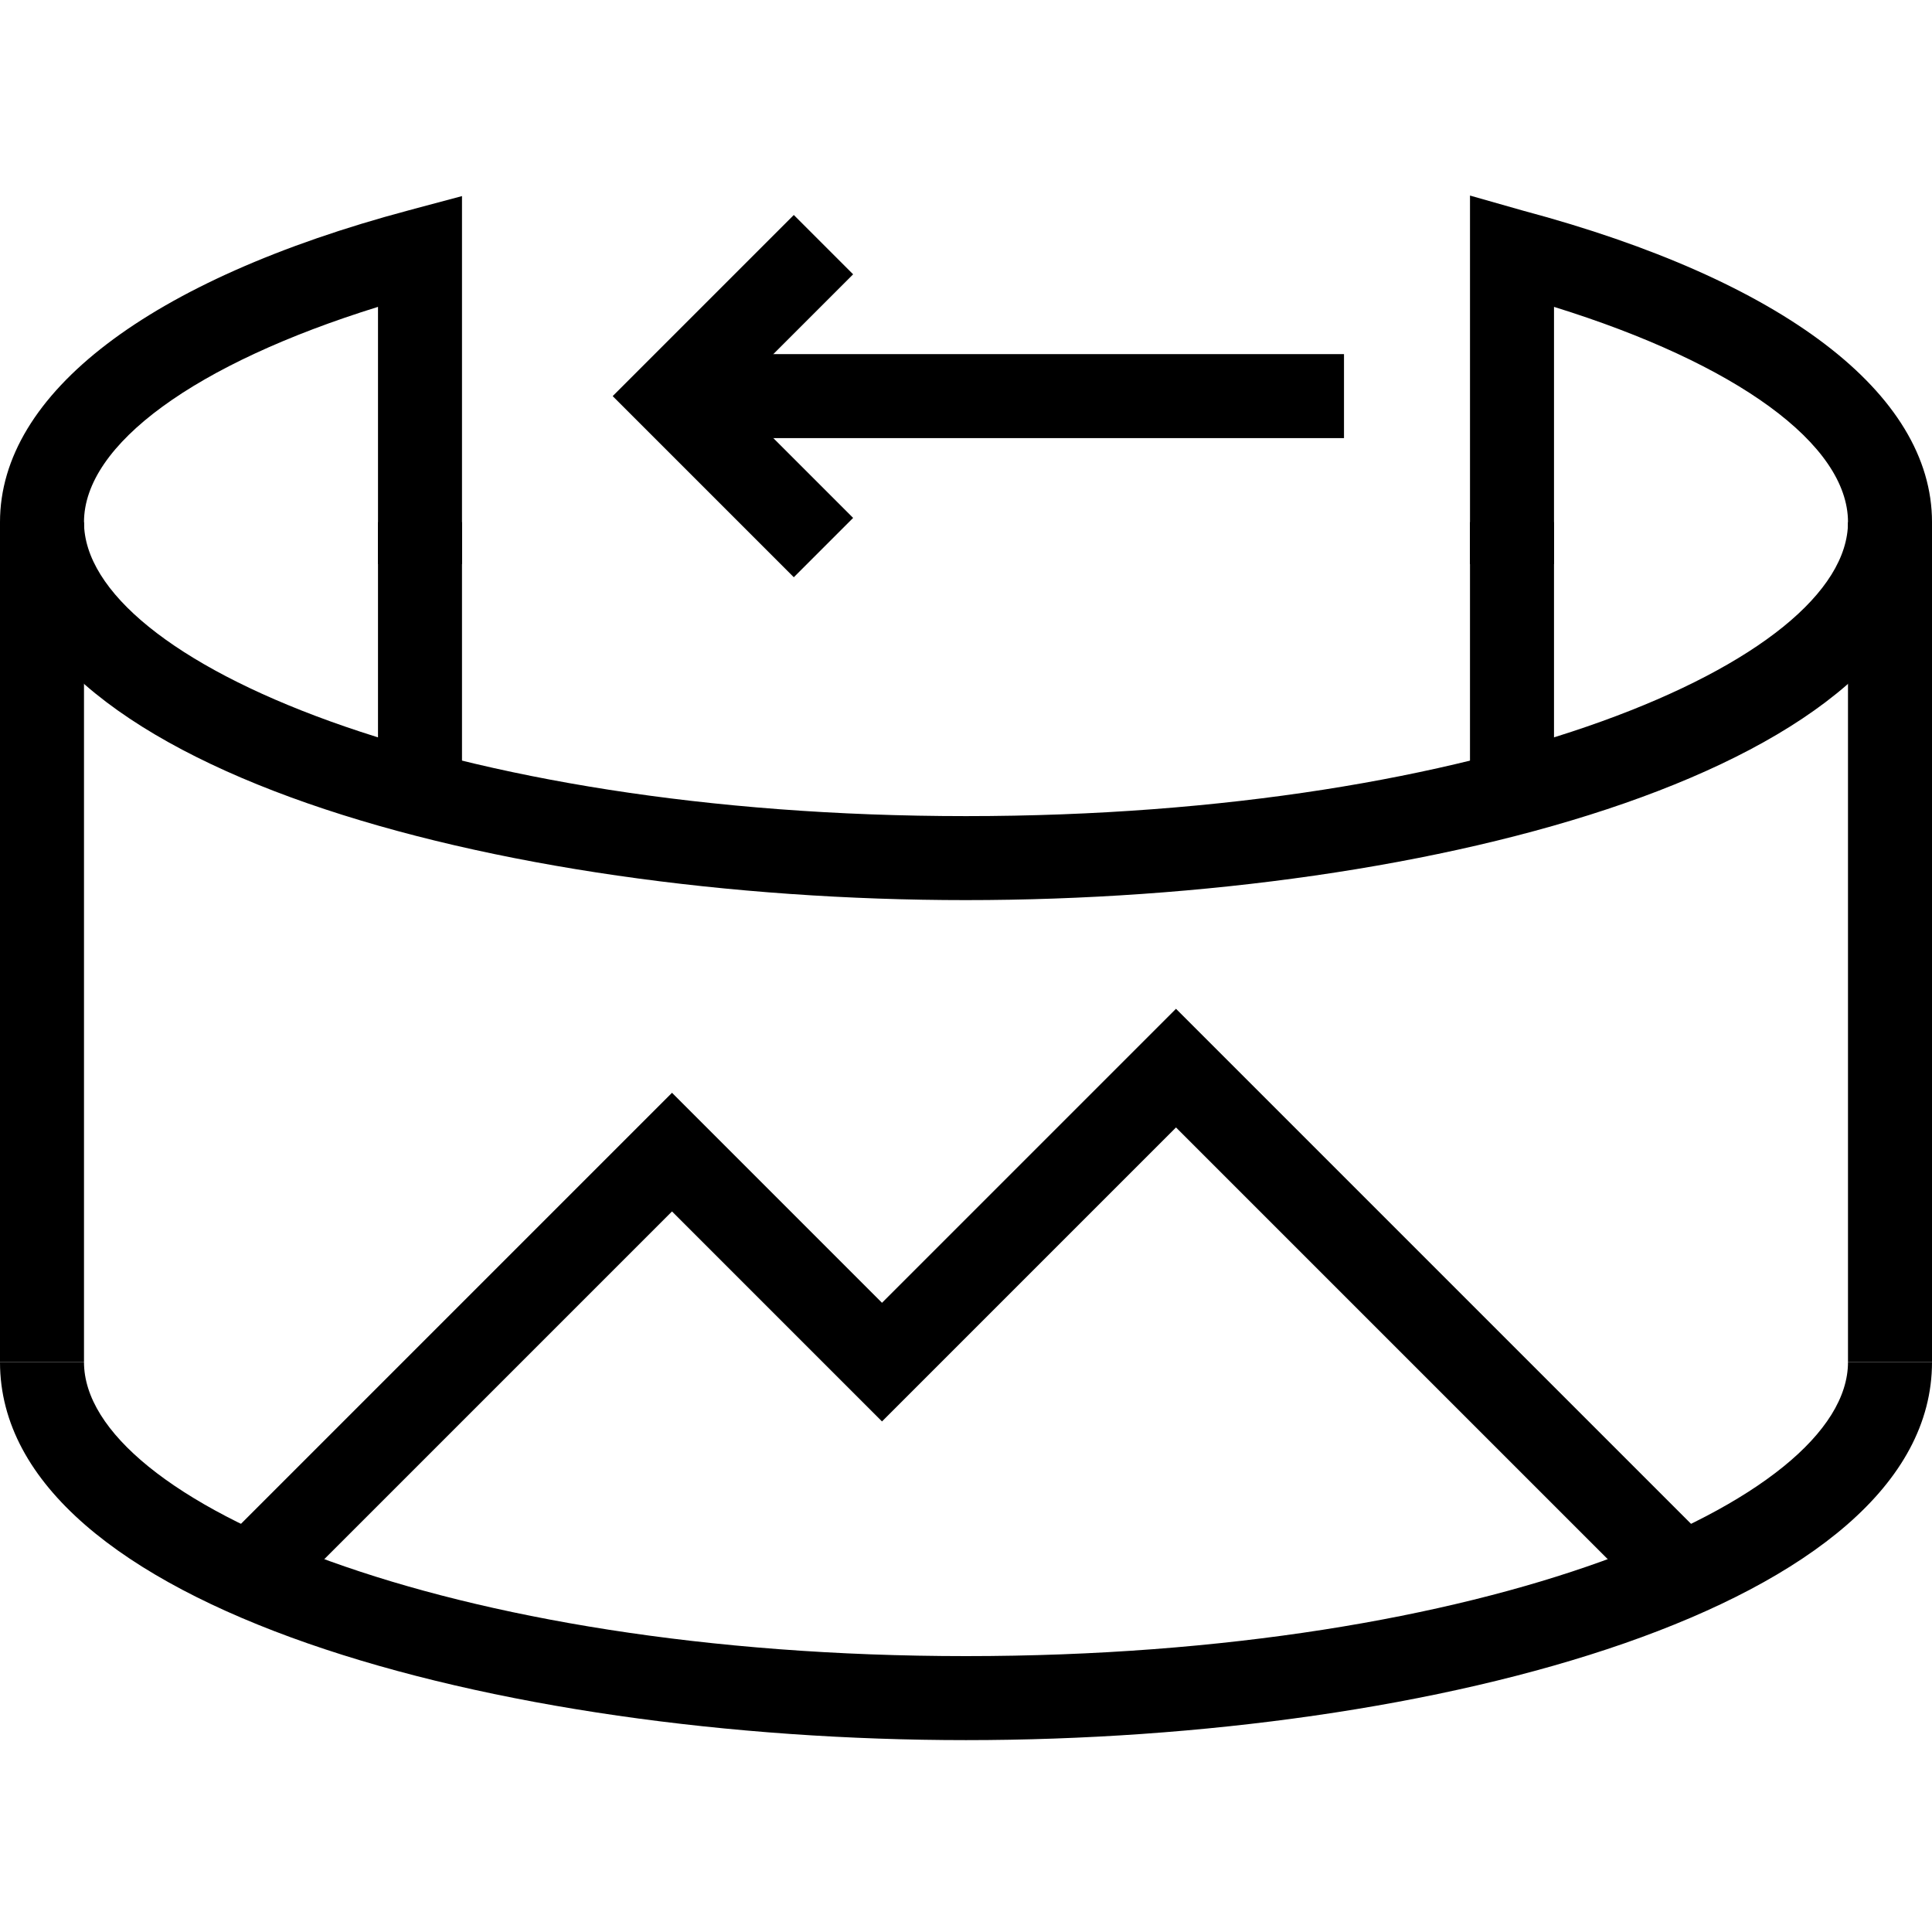
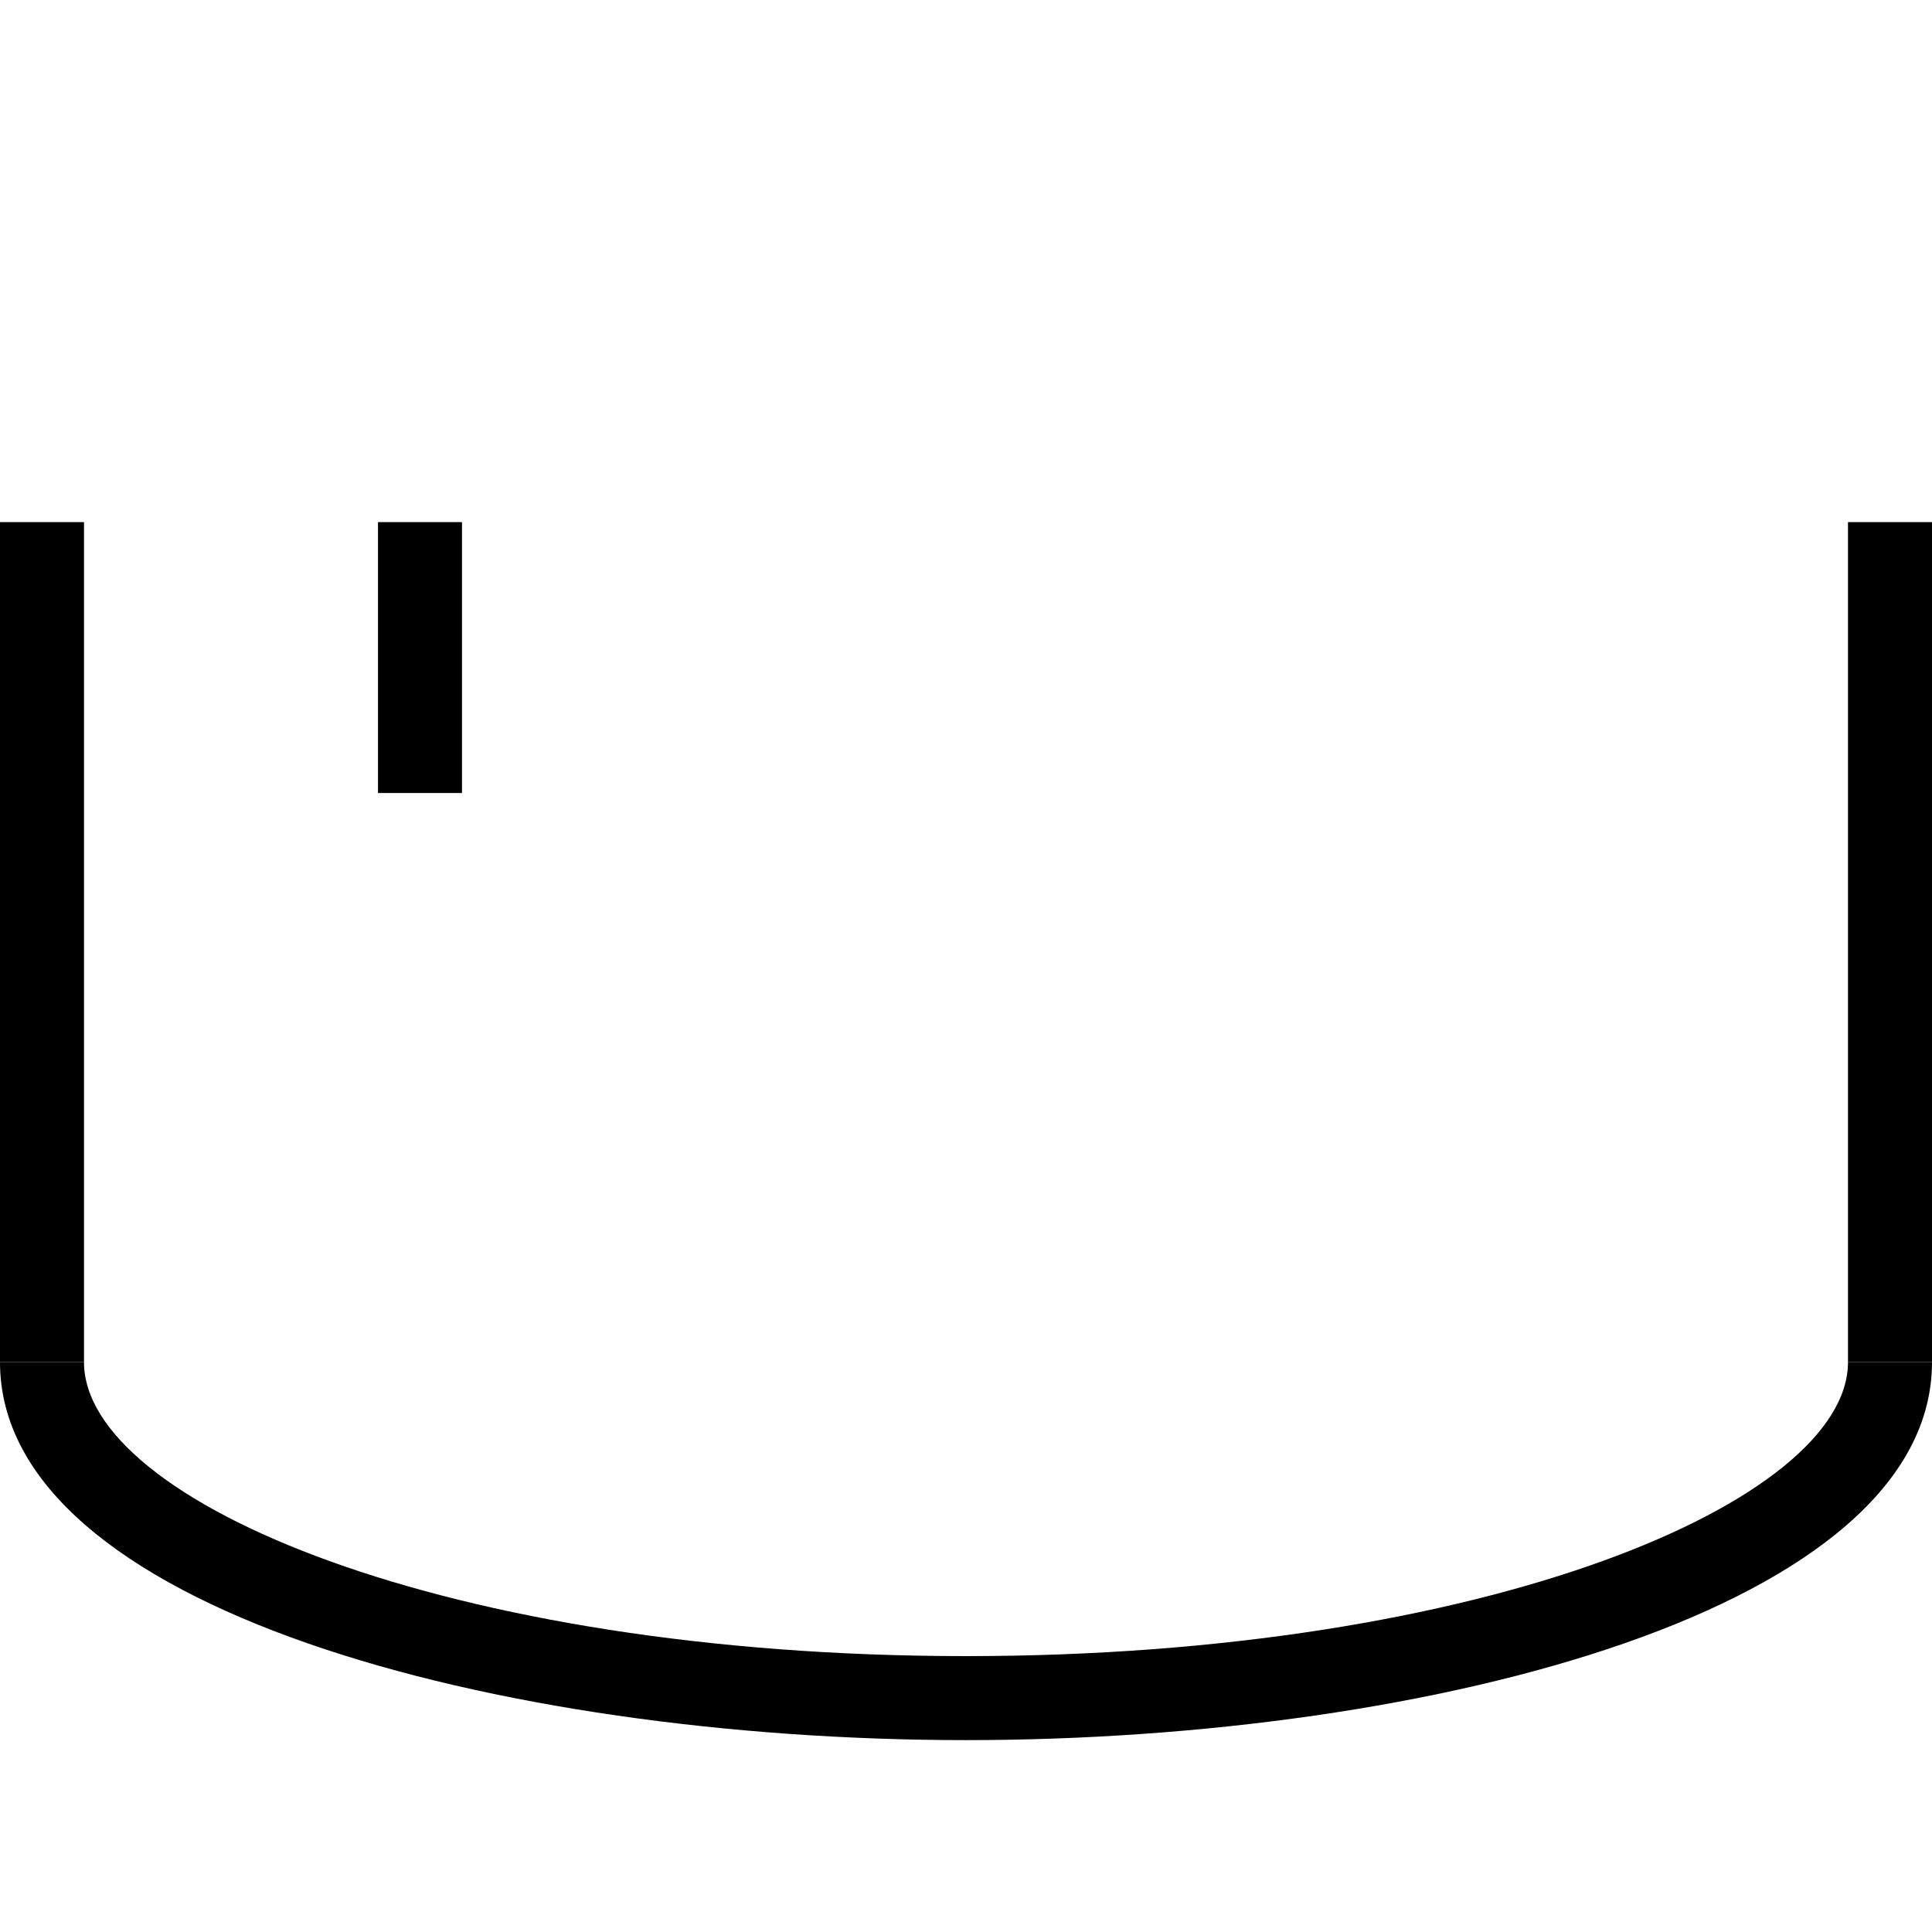
<svg xmlns="http://www.w3.org/2000/svg" height="490pt" viewBox="0 -49 490.667 490" width="490pt">
-   <path d="m419.734 358.066-121.066-121.066-74.668 74.668-53.332-53.336-99.734 99.734-15.066-15.066 114.801-114.801 53.332 53.336 74.668-74.668 136.133 136.133zm0 0" />
  <path d="m469.332 83.266h21.336v213.336h-21.336zm0 0" />
  <path d="m0 83.266h21.332v213.336h-21.332zm0 0" />
  <path d="m245.332 392.602c-118.934 0-245.332-33.602-245.332-96h21.332c0 35.332 92 74.664 224 74.664s224-39.332 224-74.664h21.336c0 62.398-126.402 96-245.336 96zm0 0" />
  <path d="m96 83.266h21.332v68.801h-21.332zm0 0" />
-   <path d="m245.332 179.266c-118.934 0-245.332-33.598-245.332-96 0-32.664 37.867-61.598 103.867-79.199l13.465-3.602v93.469h-21.332v-65.332c-46.398 14.398-74.668 34.934-74.668 54.664 0 35.336 92 74.668 224 74.668s224-39.332 224-74.668c0-19.73-28.266-40.266-74.664-54.664v65.332h-21.336v-93.602l13.602 3.867c65.867 17.602 103.734 46.402 103.734 79.066 0 62.402-126.402 96-245.336 96zm0 0" />
-   <path d="m373.332 83.266h21.336v68.801h-21.336zm0 0" />
-   <path d="m201.602 97.266-46-46 46-46 15.066 15.066-30.934 30.934 30.934 30.934zm0 0" />
-   <path d="m170.668 40.602h170.664v21.332h-170.664zm0 0" />
</svg>